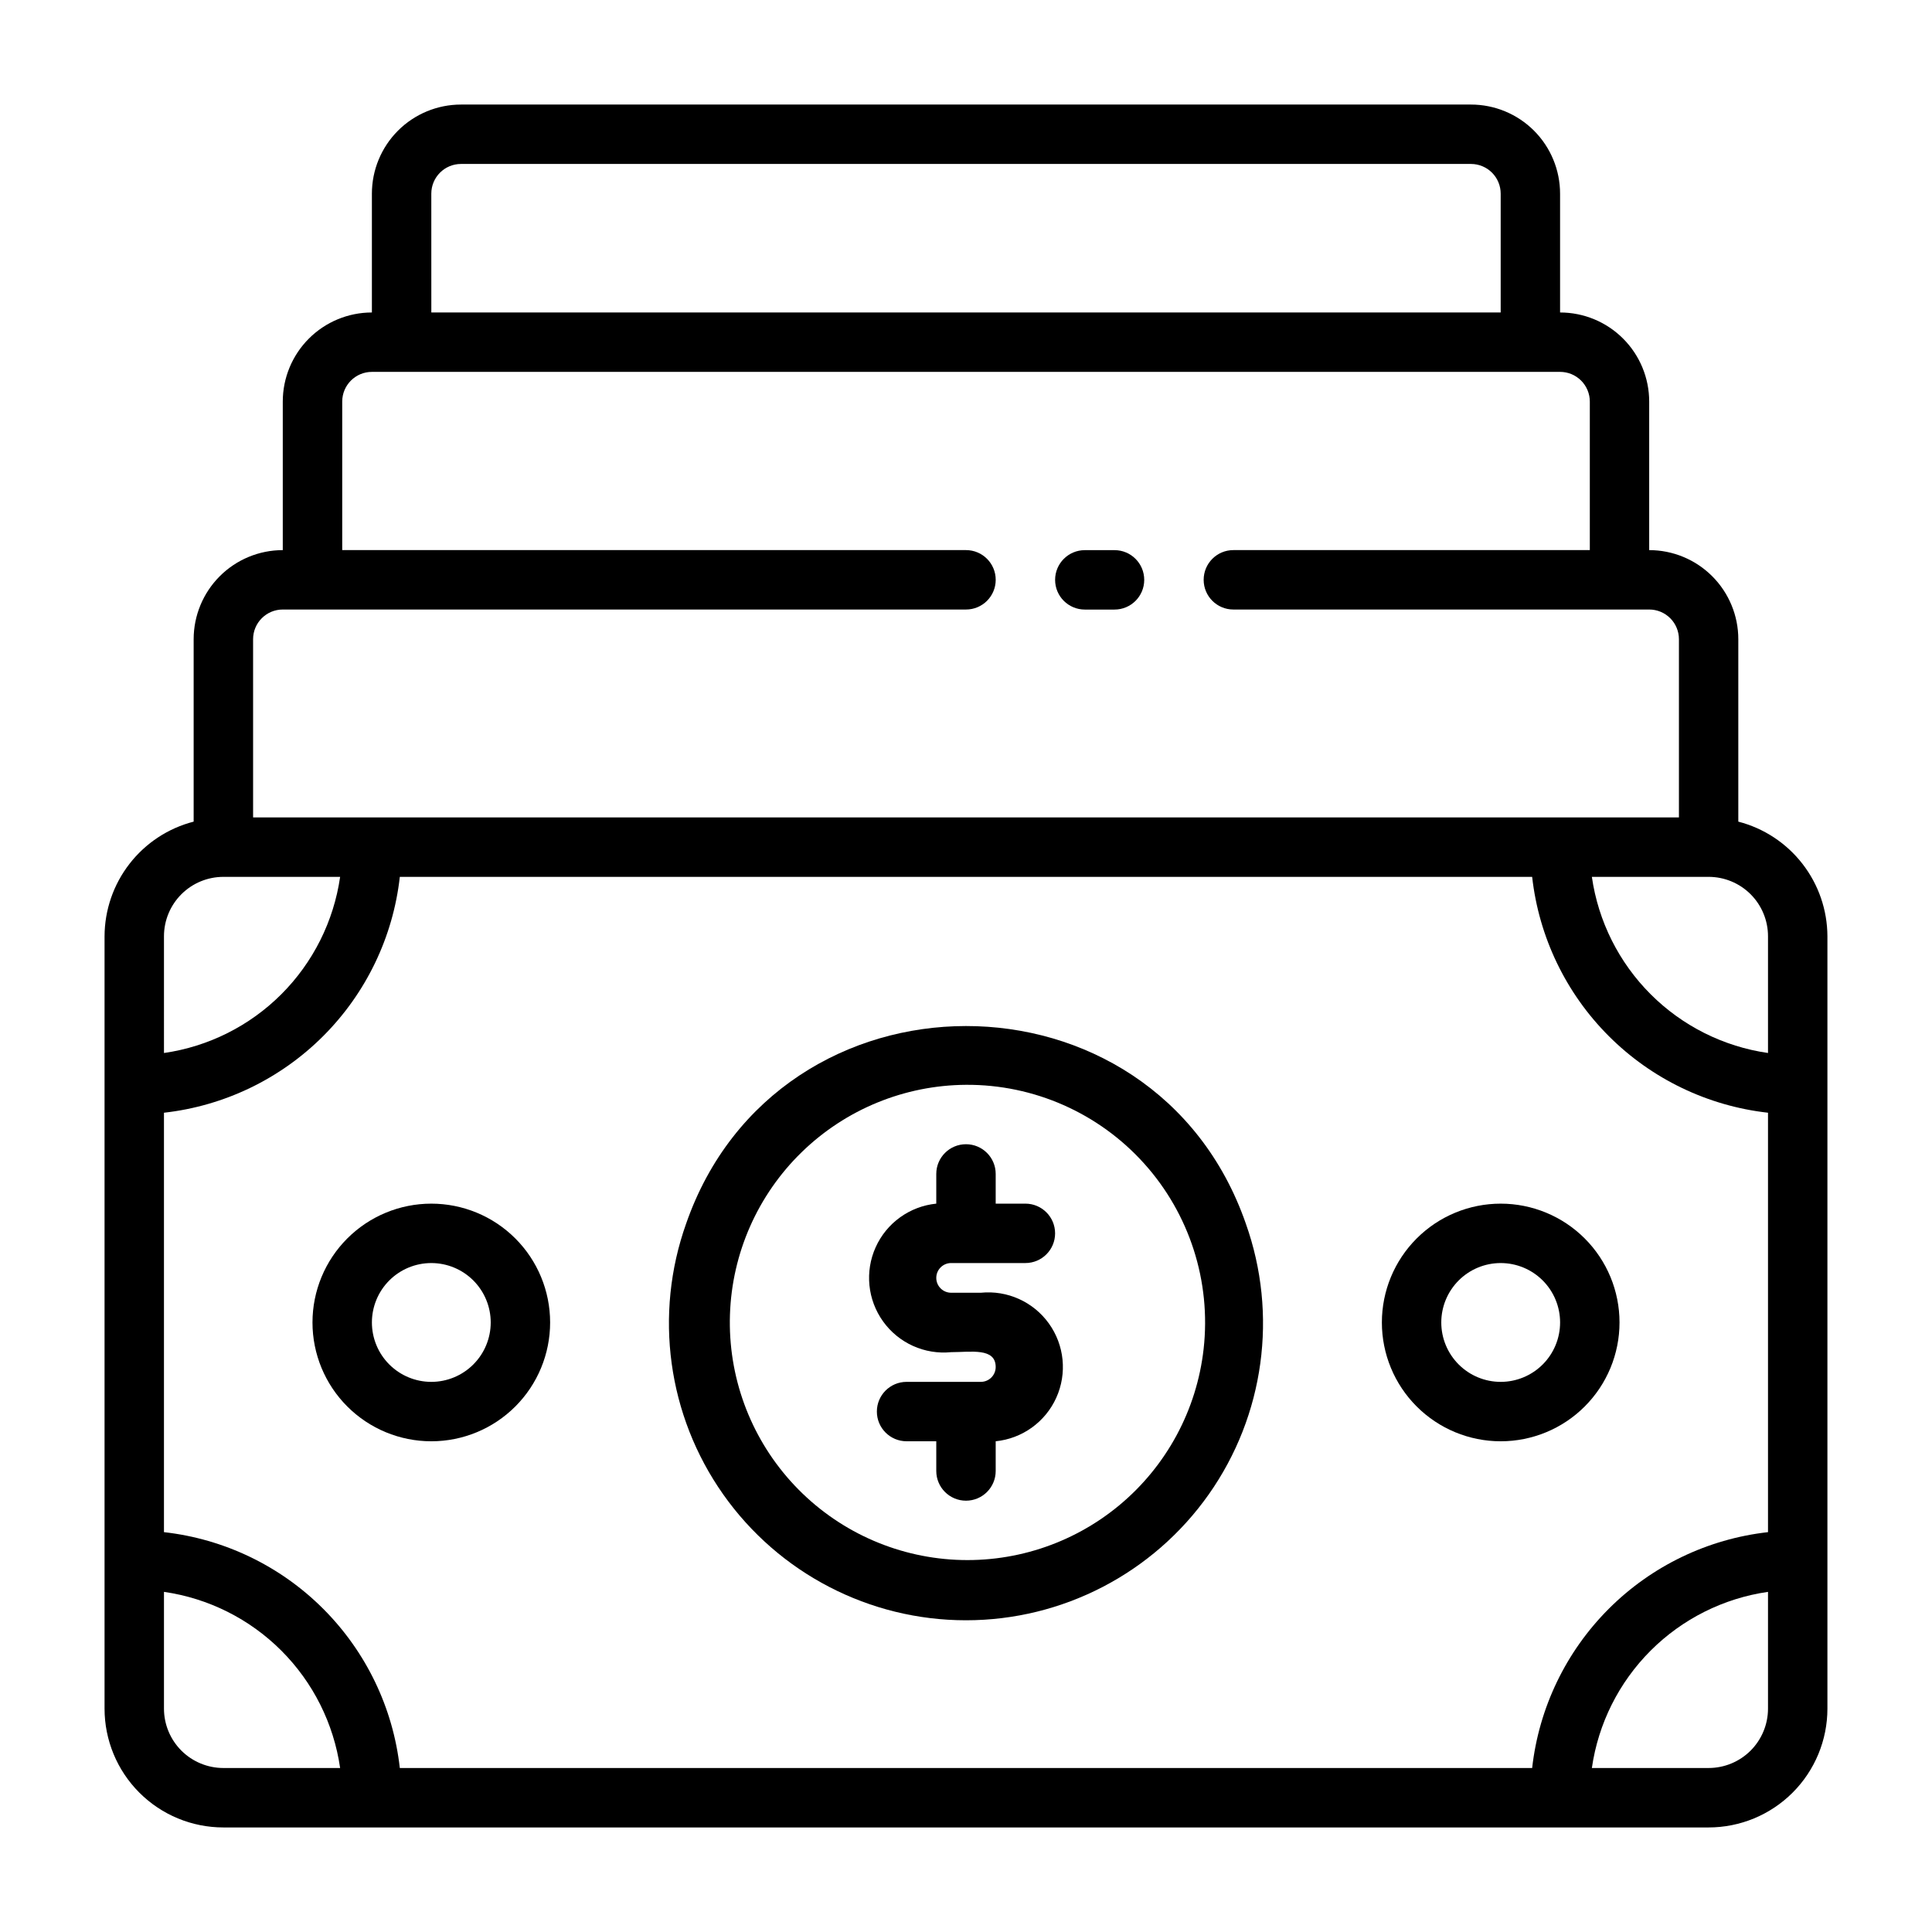
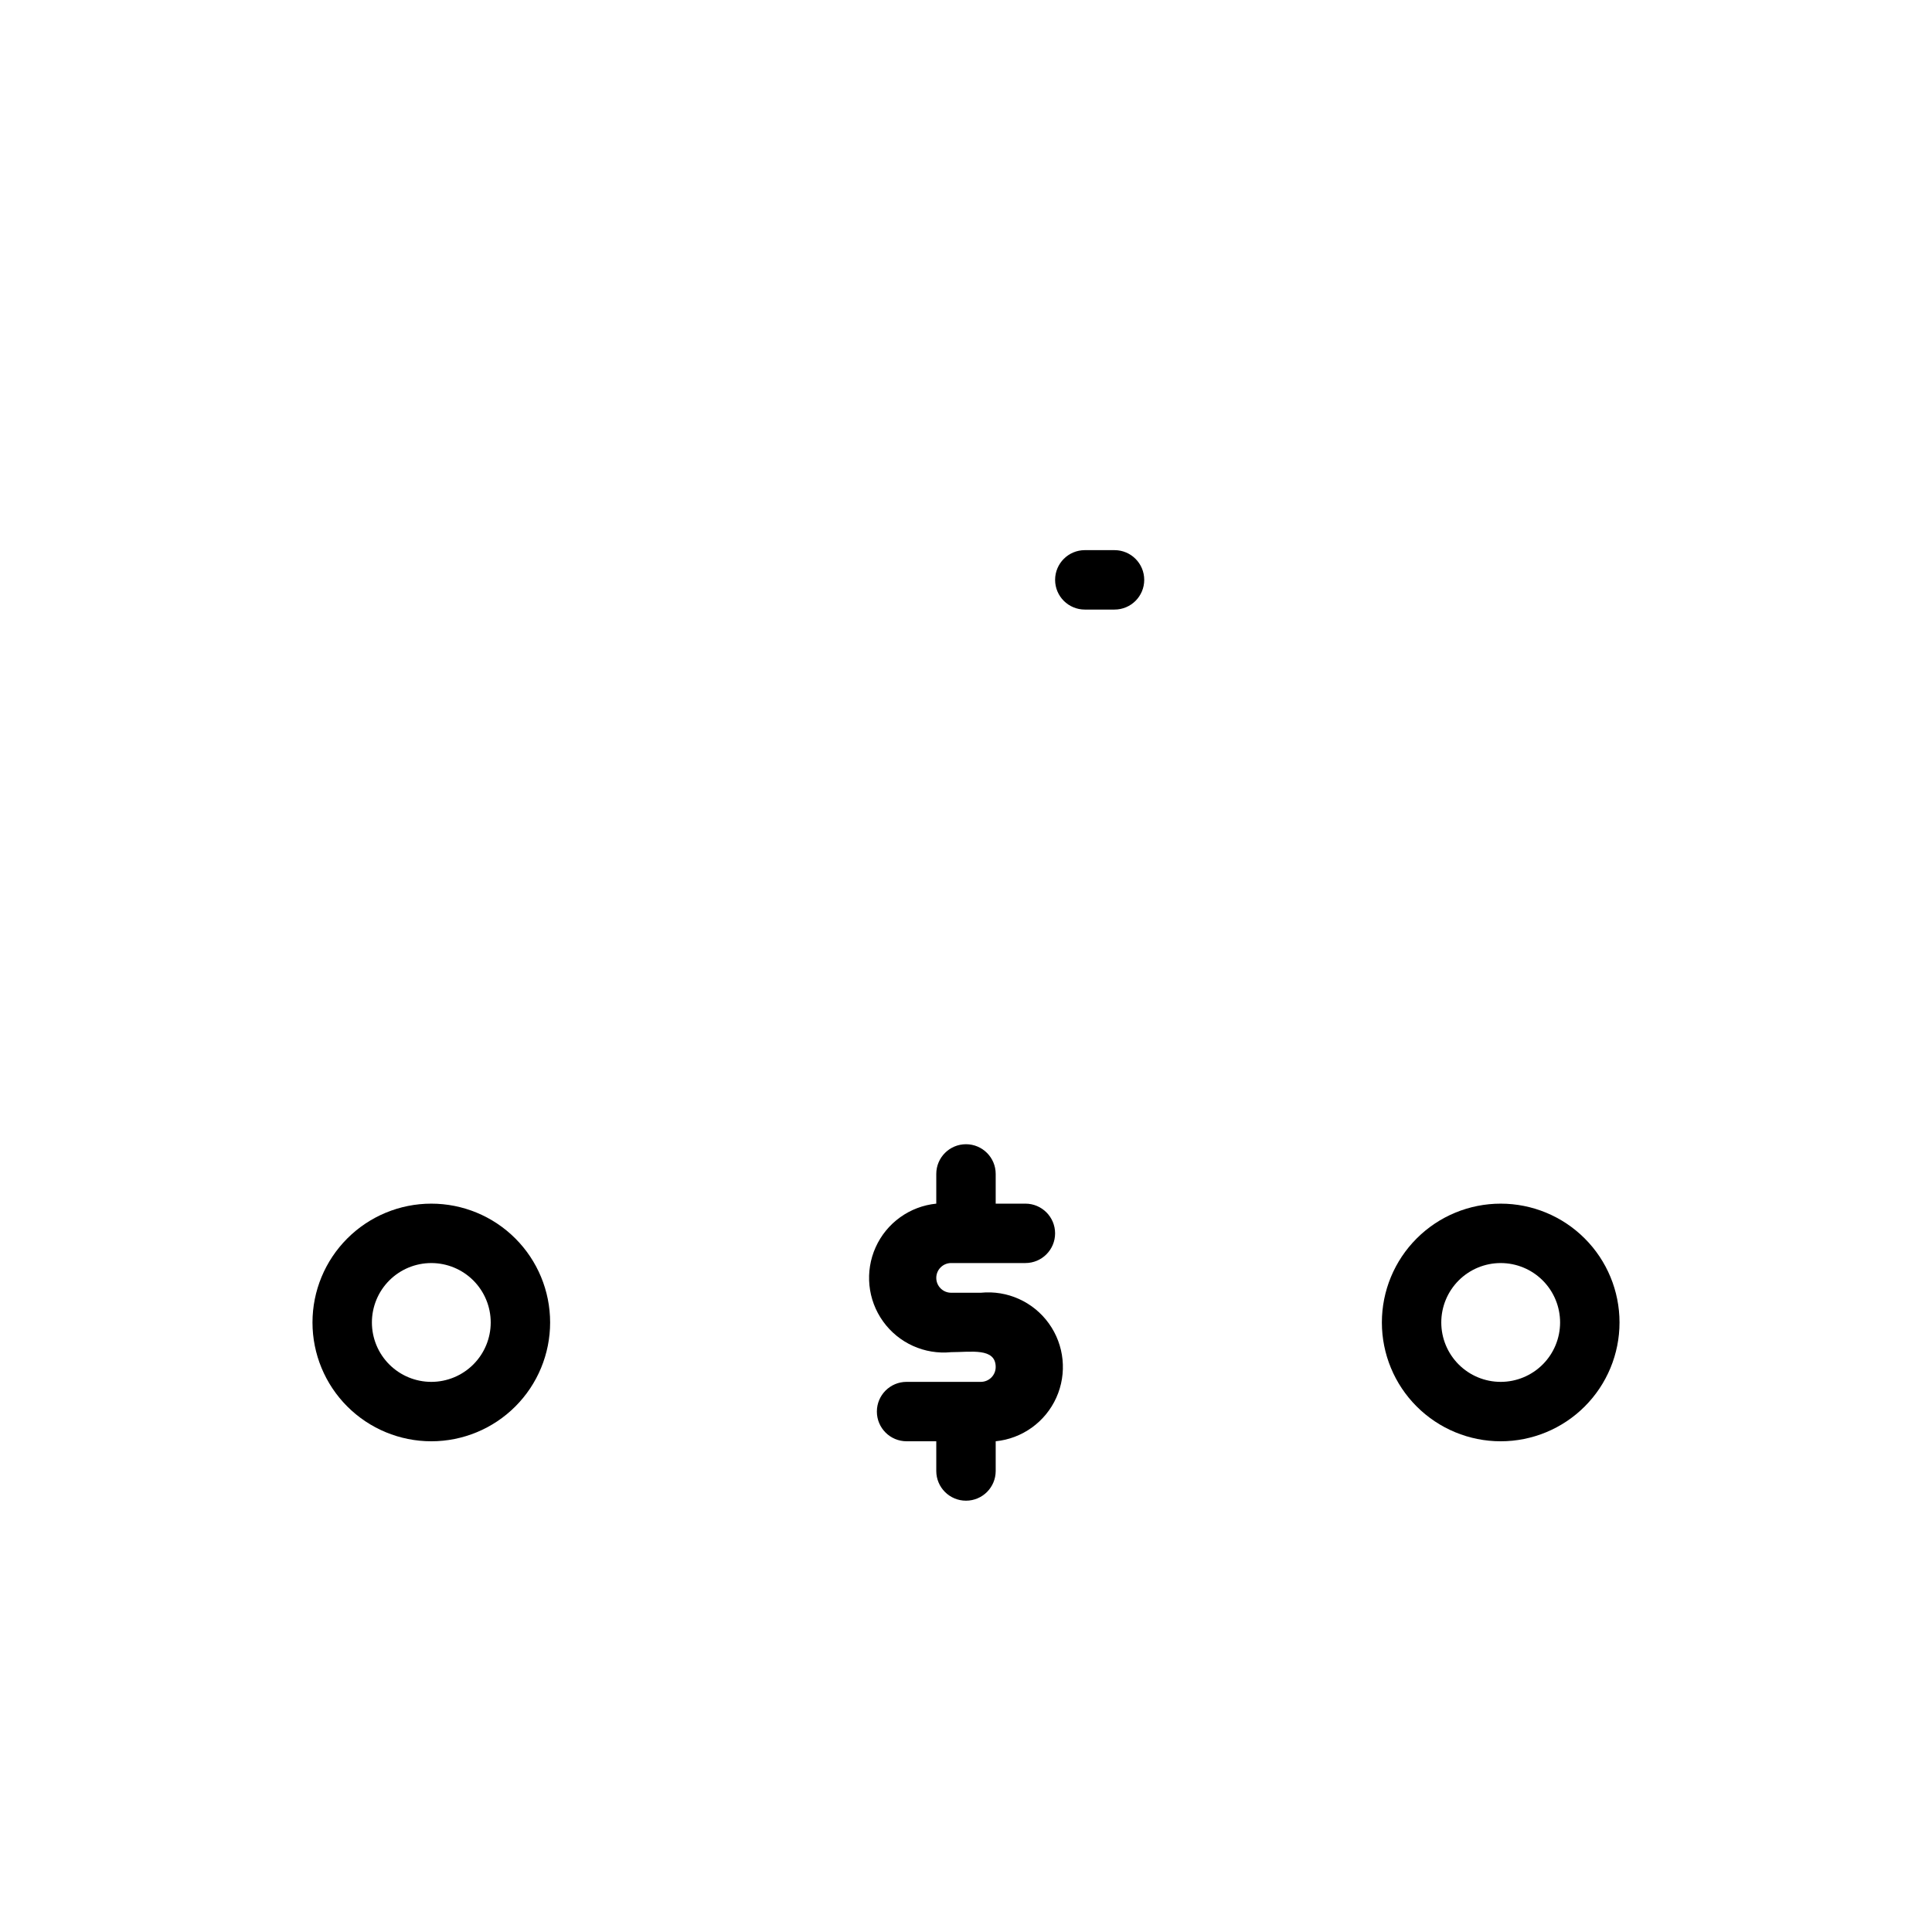
<svg xmlns="http://www.w3.org/2000/svg" fill="#000000" width="800px" height="800px" version="1.1" viewBox="144 144 512 512">
  <g>
-     <path d="m604.67 361.74v-48.336c0-6.262-2.488-12.27-6.918-16.699-4.43-4.43-10.434-6.918-16.699-6.918v-39.359c0-6.262-2.488-12.27-6.918-16.699-4.426-4.43-10.434-6.918-16.699-6.918v-31.488c0-6.262-2.488-12.27-6.914-16.699-4.43-4.426-10.438-6.914-16.699-6.914h-267.65c-6.266 0-12.273 2.488-16.699 6.914-4.43 4.43-6.918 10.438-6.918 16.699v31.488c-6.266 0-12.27 2.488-16.699 6.918-4.43 4.43-6.918 10.438-6.918 16.699v39.359c-6.262 0-12.27 2.488-16.699 6.918-4.43 4.43-6.918 10.438-6.918 16.699v48.336c-6.742 1.738-12.715 5.664-16.988 11.164-4.273 5.496-6.602 12.258-6.625 19.219v204.68c0 8.348 3.316 16.359 9.223 22.266 5.902 5.902 13.914 9.223 22.266 9.223h393.6c8.348 0 16.359-3.32 22.266-9.223 5.902-5.906 9.223-13.918 9.223-22.266v-204.68c-0.023-6.961-2.356-13.723-6.629-19.219-4.273-5.5-10.246-9.426-16.988-11.164zm-346.37-166.42c0-4.348 3.527-7.871 7.875-7.871h267.65c2.086 0 4.09 0.832 5.566 2.305 1.477 1.477 2.305 3.481 2.305 5.566v31.488h-283.39zm-47.23 118.08c0-4.348 3.523-7.871 7.871-7.871h181.06c4.348 0 7.871-3.523 7.871-7.871 0-4.348-3.523-7.875-7.871-7.875h-165.31v-39.359c0-4.348 3.523-7.871 7.871-7.871h314.88c2.09 0 4.09 0.828 5.566 2.305 1.477 1.477 2.309 3.481 2.309 5.566v39.359h-94.465c-4.348 0-7.871 3.527-7.871 7.875 0 4.348 3.523 7.871 7.871 7.871h110.21c2.09 0 4.09 0.828 5.566 2.305 1.477 1.477 2.305 3.481 2.305 5.566v47.23h-377.86zm-23.617 78.719c0-4.176 1.66-8.18 4.613-11.133 2.953-2.949 6.957-4.609 11.133-4.609h30.938c-1.699 11.777-7.164 22.691-15.578 31.105-8.414 8.414-19.328 13.879-31.105 15.574zm15.746 220.42c-4.176 0-8.18-1.66-11.133-4.609-2.953-2.953-4.613-6.957-4.613-11.133v-30.938c11.777 1.695 22.691 7.16 31.105 15.574 8.414 8.414 13.879 19.328 15.578 31.105zm409.34-15.742c0 4.176-1.66 8.18-4.609 11.133-2.953 2.949-6.957 4.609-11.133 4.609h-30.938c1.695-11.777 7.16-22.691 15.574-31.105s19.328-13.879 31.105-15.574zm0-46.762c-15.961 1.793-30.84 8.953-42.195 20.309-11.355 11.355-18.516 26.234-20.309 42.195h-300.08c-1.789-15.961-8.953-30.84-20.309-42.195-11.355-11.355-26.234-18.516-42.195-20.309v-111.15c15.961-1.793 30.84-8.953 42.195-20.309 11.355-11.355 18.52-26.234 20.309-42.195h300.08c1.793 15.961 8.953 30.84 20.309 42.195 11.355 11.355 26.234 18.516 42.195 20.309zm0-126.98c-11.777-1.695-22.691-7.16-31.105-15.574-8.414-8.414-13.879-19.328-15.574-31.105h30.938c4.176 0 8.18 1.66 11.133 4.609 2.949 2.953 4.609 6.957 4.609 11.133z" />
    <path d="m396.06 478.72h19.68c4.348 0 7.871-3.523 7.871-7.871s-3.523-7.871-7.871-7.871h-7.871v-7.875c0-4.348-3.523-7.871-7.871-7.871s-7.875 3.523-7.875 7.871v7.875c-7.031 0.703-13.152 5.102-16.059 11.543-2.906 6.441-2.156 13.941 1.969 19.68s10.996 8.84 18.027 8.137c5.195 0 11.809-1.258 11.809 3.938v-0.004c0 1.047-0.414 2.047-1.152 2.785-0.738 0.738-1.742 1.152-2.785 1.152h-19.68c-4.348 0-7.871 3.523-7.871 7.871s3.523 7.871 7.871 7.871h7.871v7.875c0 4.348 3.527 7.871 7.875 7.871s7.871-3.523 7.871-7.871v-7.875c7.031-0.703 13.152-5.102 16.059-11.543s2.156-13.941-1.969-19.68c-4.125-5.738-10.996-8.84-18.027-8.137h-7.871c-2.172 0-3.938-1.762-3.938-3.934 0-2.176 1.766-3.938 3.938-3.938z" />
-     <path d="m474.15 468.25c-24.324-69.902-124.06-69.668-148.31 0-8.586 24.105-4.922 50.879 9.824 71.789 14.75 20.91 38.742 33.352 64.332 33.352 25.586 0 49.578-12.441 64.328-33.352 14.75-20.91 18.414-47.684 9.824-71.789zm-11.176 33.219c-1.812 16.172-9.816 31.02-22.328 41.422-12.516 10.402-28.574 15.559-44.805 14.383-16.234-1.176-31.379-8.59-42.266-20.688-10.887-12.098-16.668-27.938-16.129-44.203 0.535-16.266 7.348-31.691 19.012-43.047 11.66-11.352 27.262-17.75 43.539-17.848 17.988-0.113 35.168 7.473 47.203 20.848 12.031 13.371 17.773 31.254 15.773 49.133z" />
    <path d="m541.7 462.98c-8.352 0-16.359 3.316-22.266 9.223-5.906 5.902-9.223 13.914-9.223 22.262 0 8.352 3.316 16.363 9.223 22.266 5.906 5.906 13.914 9.223 22.266 9.223 8.352 0 16.359-3.316 22.266-9.223 5.906-5.902 9.223-13.914 9.223-22.266 0-8.348-3.316-16.359-9.223-22.262-5.906-5.906-13.914-9.223-22.266-9.223zm0 47.23c-4.176 0-8.18-1.66-11.133-4.613-2.953-2.949-4.613-6.957-4.613-11.133 0-4.172 1.66-8.18 4.613-11.133 2.953-2.949 6.957-4.609 11.133-4.609 4.176 0 8.18 1.66 11.133 4.609 2.953 2.953 4.609 6.961 4.609 11.133 0 4.176-1.656 8.184-4.609 11.133-2.953 2.953-6.957 4.613-11.133 4.613z" />
    <path d="m258.3 462.98c-8.352 0-16.359 3.316-22.266 9.223-5.902 5.902-9.223 13.914-9.223 22.262 0 8.352 3.32 16.363 9.223 22.266 5.906 5.906 13.914 9.223 22.266 9.223 8.352 0 16.363-3.316 22.266-9.223 5.906-5.902 9.223-13.914 9.223-22.266 0-8.348-3.316-16.359-9.223-22.262-5.902-5.906-13.914-9.223-22.266-9.223zm0 47.23c-4.176 0-8.18-1.66-11.133-4.613-2.953-2.949-4.609-6.957-4.609-11.133 0-4.172 1.656-8.18 4.609-11.133 2.953-2.949 6.957-4.609 11.133-4.609s8.18 1.66 11.133 4.609c2.953 2.953 4.613 6.961 4.613 11.133 0 4.176-1.66 8.184-4.613 11.133-2.953 2.953-6.957 4.613-11.133 4.613z" />
    <path d="m431.49 305.54h7.871c4.348 0 7.871-3.523 7.871-7.871 0-4.348-3.523-7.875-7.871-7.875h-7.871c-4.348 0-7.875 3.527-7.875 7.875 0 4.348 3.527 7.871 7.875 7.871z" />
  </g>
</svg>